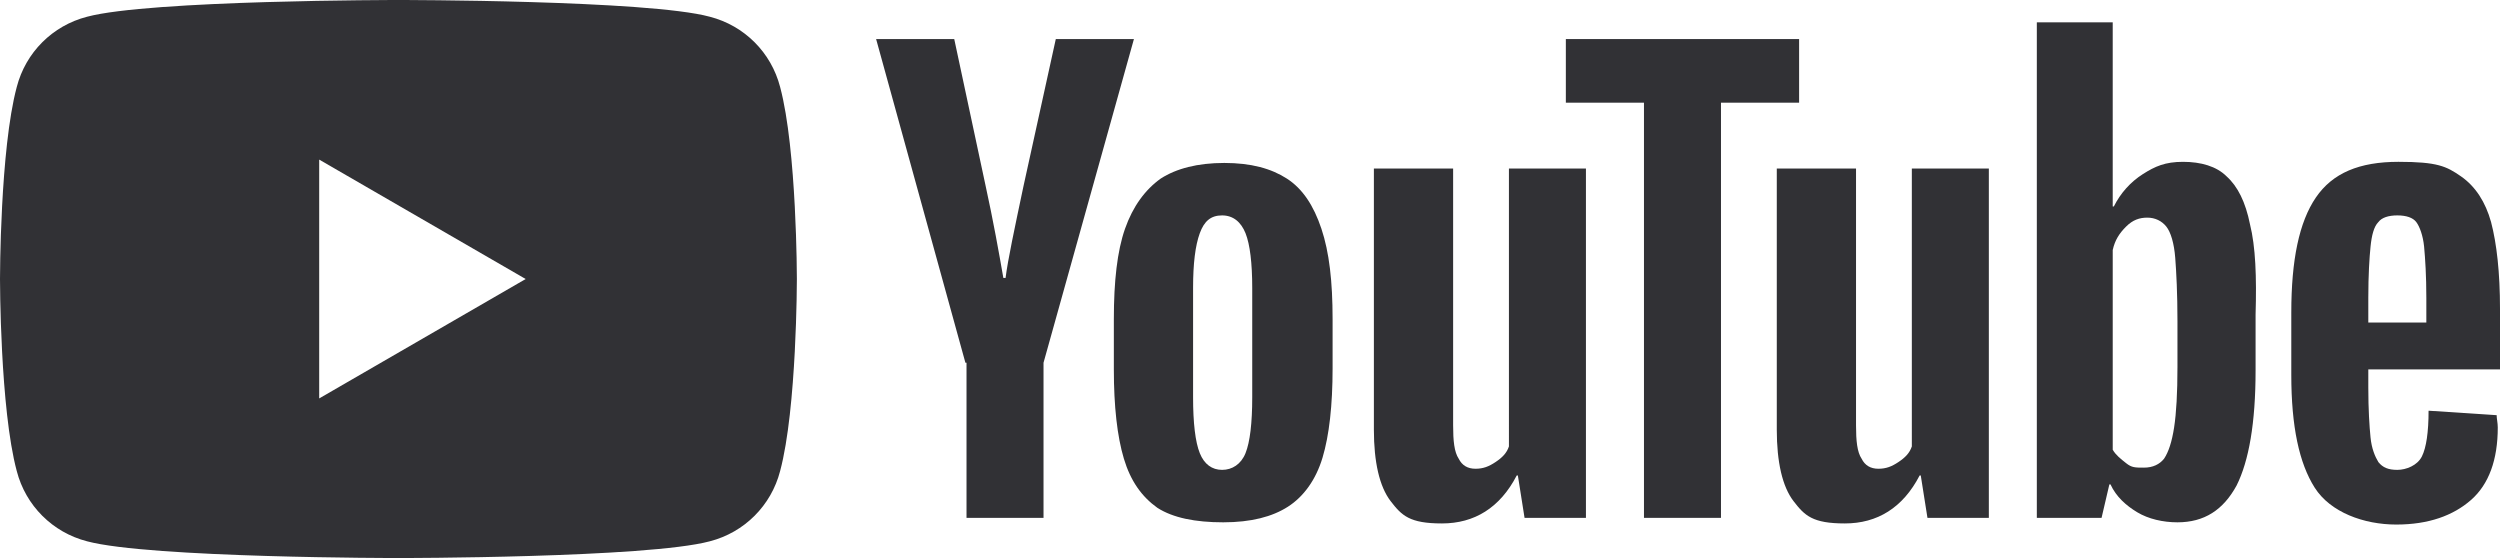
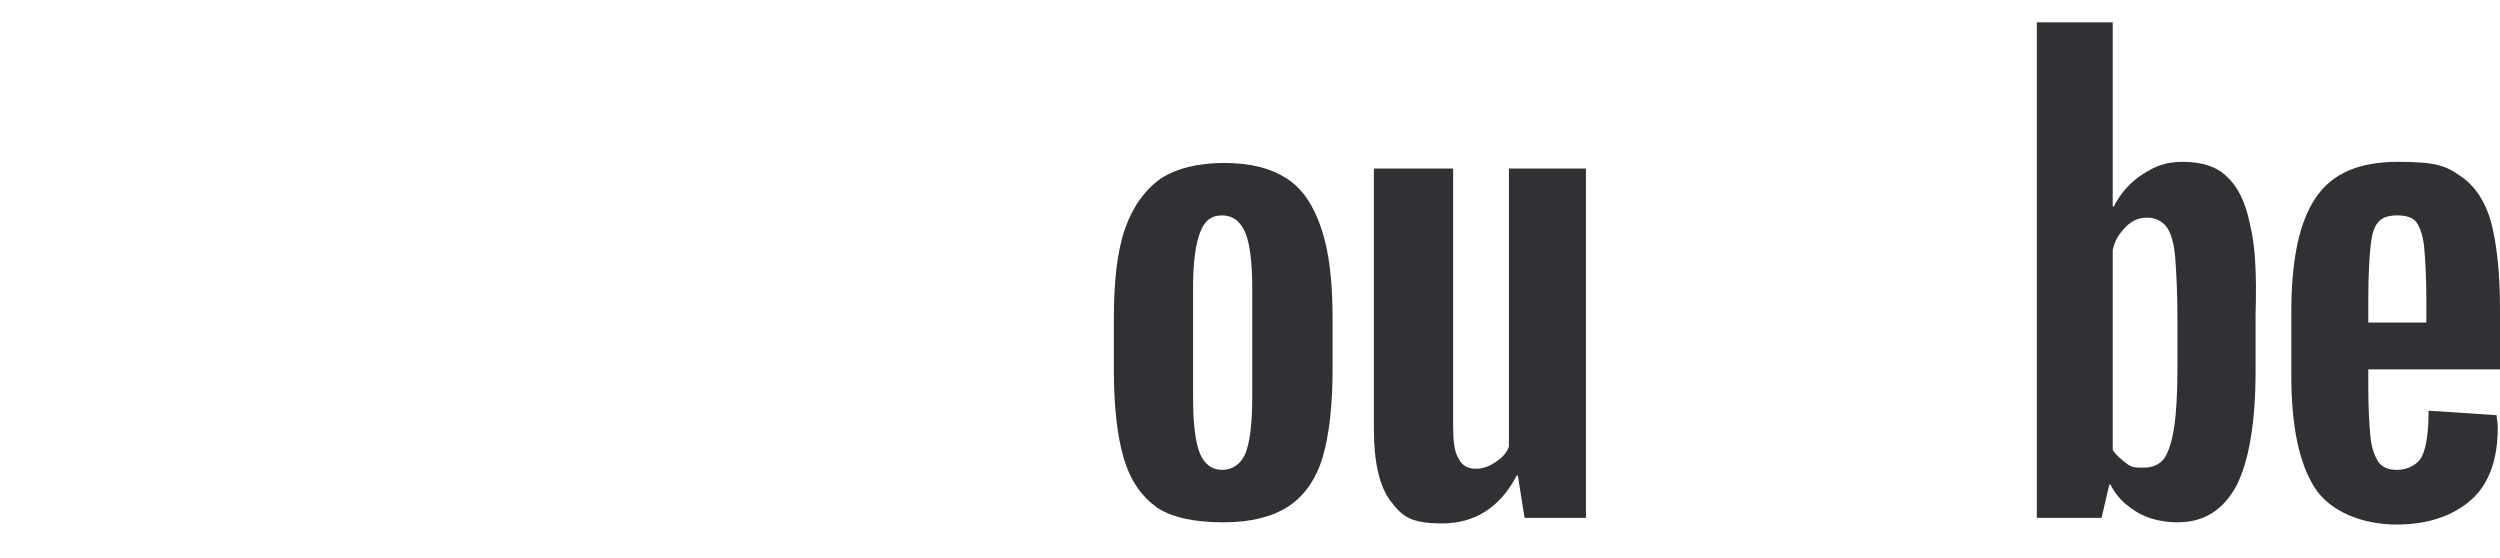
<svg xmlns="http://www.w3.org/2000/svg" id="_レイヤー_1" data-name="レイヤー 1" version="1.1" viewBox="0 0 224 50">
  <defs>
    <style>
      .cls-1 {
        fill: #313135;
        stroke-width: 0px;
      }
    </style>
  </defs>
-   <path class="cls-1" d="M69.9,7.8c-.8-3.1-3.2-5.5-6.3-6.3C58.1,0,35.7,0,35.7,0,35.7,0,13.4,0,7.8,1.5c-3.1.8-5.5,3.2-6.3,6.3C0,13.4,0,25,0,25c0,0,0,11.6,1.5,17.2.8,3.1,3.2,5.5,6.3,6.3,5.6,1.5,27.9,1.5,27.9,1.5,0,0,22.3,0,27.9-1.5,3.1-.8,5.5-3.2,6.3-6.3,1.5-5.6,1.5-17.2,1.5-17.2,0,0,0-11.6-1.5-17.2ZM28.6,35.7V14.3l18.5,10.7-18.5,10.7Z" />
  <g>
    <path class="cls-1" d="M103.7,45.5c-1.4-1-2.4-2.4-3-4.4s-.9-4.7-.9-8v-4.5c0-3.4.3-6.1,1-8.1s1.8-3.5,3.2-4.5c1.4-.9,3.3-1.4,5.7-1.4s4.2.5,5.6,1.4,2.4,2.4,3.1,4.5,1,4.7,1,8.1v4.4c0,3.3-.3,6-.9,8s-1.7,3.5-3.1,4.4-3.3,1.4-5.8,1.4c-2.5,0-4.5-.4-5.9-1.3ZM111.6,40.6c.4-1,.6-2.7.6-5v-9.8c0-2.2-.2-3.9-.6-4.9s-1.1-1.6-2.1-1.6-1.6.5-2,1.6-.6,2.7-.6,4.9v9.8c0,2.3.2,4,.6,5s1.1,1.5,2,1.5,1.7-.5,2.1-1.5Z" />
    <path class="cls-1" d="M212.2,33.1v1.6c0,2,.1,3.5.2,4.5s.4,1.7.7,2.2c.4.5.9.7,1.7.7s1.8-.4,2.2-1.2.6-2.2.6-4.1l6.1.4c0,.3.1.7.1,1.1,0,2.9-.8,5.1-2.4,6.5-1.6,1.4-3.8,2.2-6.7,2.2s-5.9-1.1-7.3-3.3-2.1-5.5-2.1-10.1v-5.6c0-4.7.7-8.1,2.2-10.3s3.9-3.2,7.4-3.2,4.3.4,5.6,1.3c1.3.9,2.2,2.3,2.7,4.1.5,1.9.8,4.5.8,7.8v5.4s-11.8,0-11.8,0ZM213.1,19.9c-.4.4-.6,1.2-.7,2.2s-.2,2.5-.2,4.6v2.2h5.2v-2.2c0-2-.1-3.5-.2-4.6-.1-1-.4-1.8-.7-2.2s-.9-.6-1.7-.6-1.4.2-1.7.6Z" />
-     <path class="cls-1" d="M86.5,32.5l-8-29h7l2.8,13.1c.7,3.2,1.2,6,1.6,8.3h.2c.2-1.6.8-4.4,1.6-8.2l2.9-13.2h7l-8.1,29v13.9h-6.9v-13.9h0Z" />
    <path class="cls-1" d="M142.1,15.1v31.3h-5.5l-.6-3.8h-.1c-1.5,2.9-3.8,4.3-6.7,4.3s-3.6-.7-4.6-2-1.5-3.5-1.5-6.4V15.1h7.1v23c0,1.4.1,2.4.5,3,.3.6.8.9,1.5.9s1.2-.2,1.8-.6c.6-.4,1-.8,1.2-1.4V15.1h6.9Z" />
-     <path class="cls-1" d="M178.2,15.1v31.3h-5.5l-.6-3.8h-.1c-1.5,2.9-3.8,4.3-6.7,4.3s-3.6-.7-4.6-2-1.5-3.5-1.5-6.4V15.1h7.1v23c0,1.4.1,2.4.5,3,.3.6.8.9,1.5.9s1.2-.2,1.8-.6c.6-.4,1-.8,1.2-1.4V15.1h6.9Z" />
-     <path class="cls-1" d="M161.2,9.2h-7v37.2h-6.9V9.2h-7V3.5h20.9v5.7h0Z" />
    <path class="cls-1" d="M201.6,20.1c-.4-2-1.1-3.4-2.1-4.3-.9-.9-2.3-1.3-3.9-1.3s-2.5.4-3.6,1.1-2,1.7-2.6,2.9h-.1V2h-6.8v44.4h5.8l.7-3h.1c.5,1.1,1.4,1.9,2.4,2.5s2.3.9,3.6.9c2.4,0,4.1-1.1,5.3-3.3,1.1-2.2,1.7-5.6,1.7-10.3v-5c.1-3.4,0-6.1-.5-8.1ZM195.1,32.9c0,2.3-.1,4.1-.3,5.4s-.5,2.2-.9,2.8c-.4.5-1,.8-1.8.8s-1.1,0-1.6-.4-.9-.7-1.2-1.2v-17.9c.2-.9.6-1.5,1.2-2.1s1.2-.8,1.9-.8,1.3.3,1.7.8.7,1.5.8,2.8.2,3.2.2,5.7v4.1h0Z" />
  </g>
</svg>